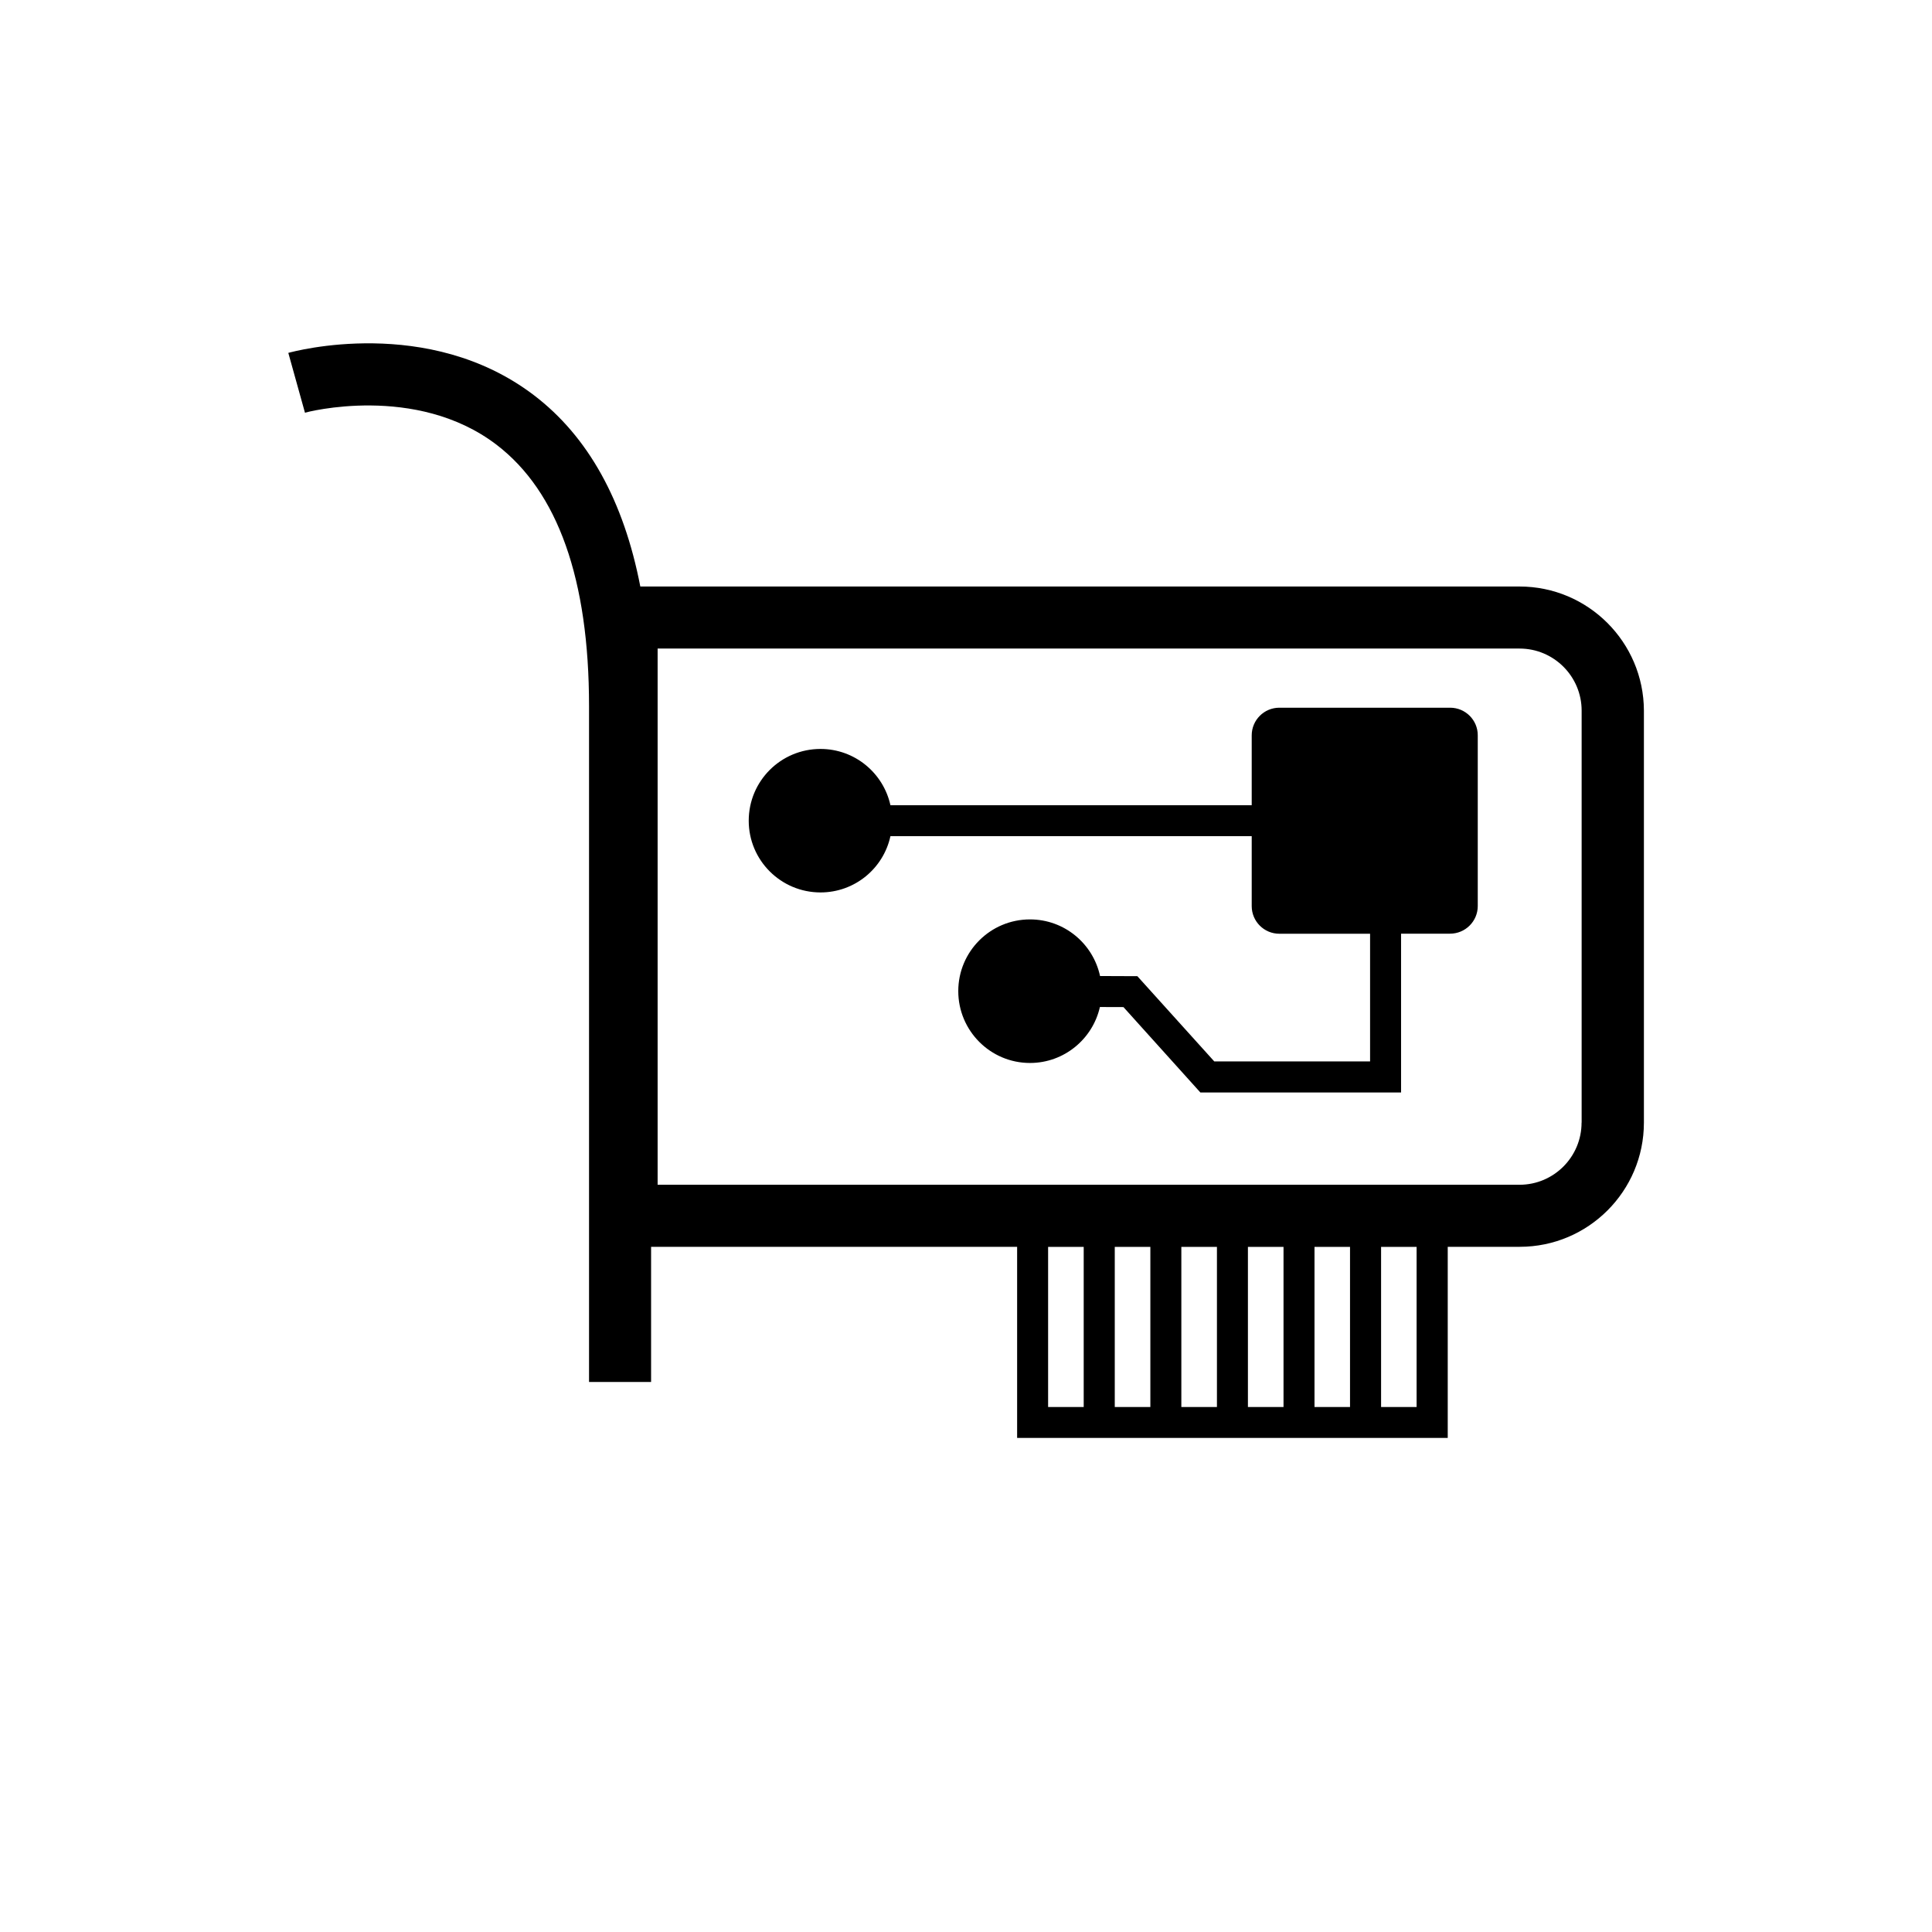
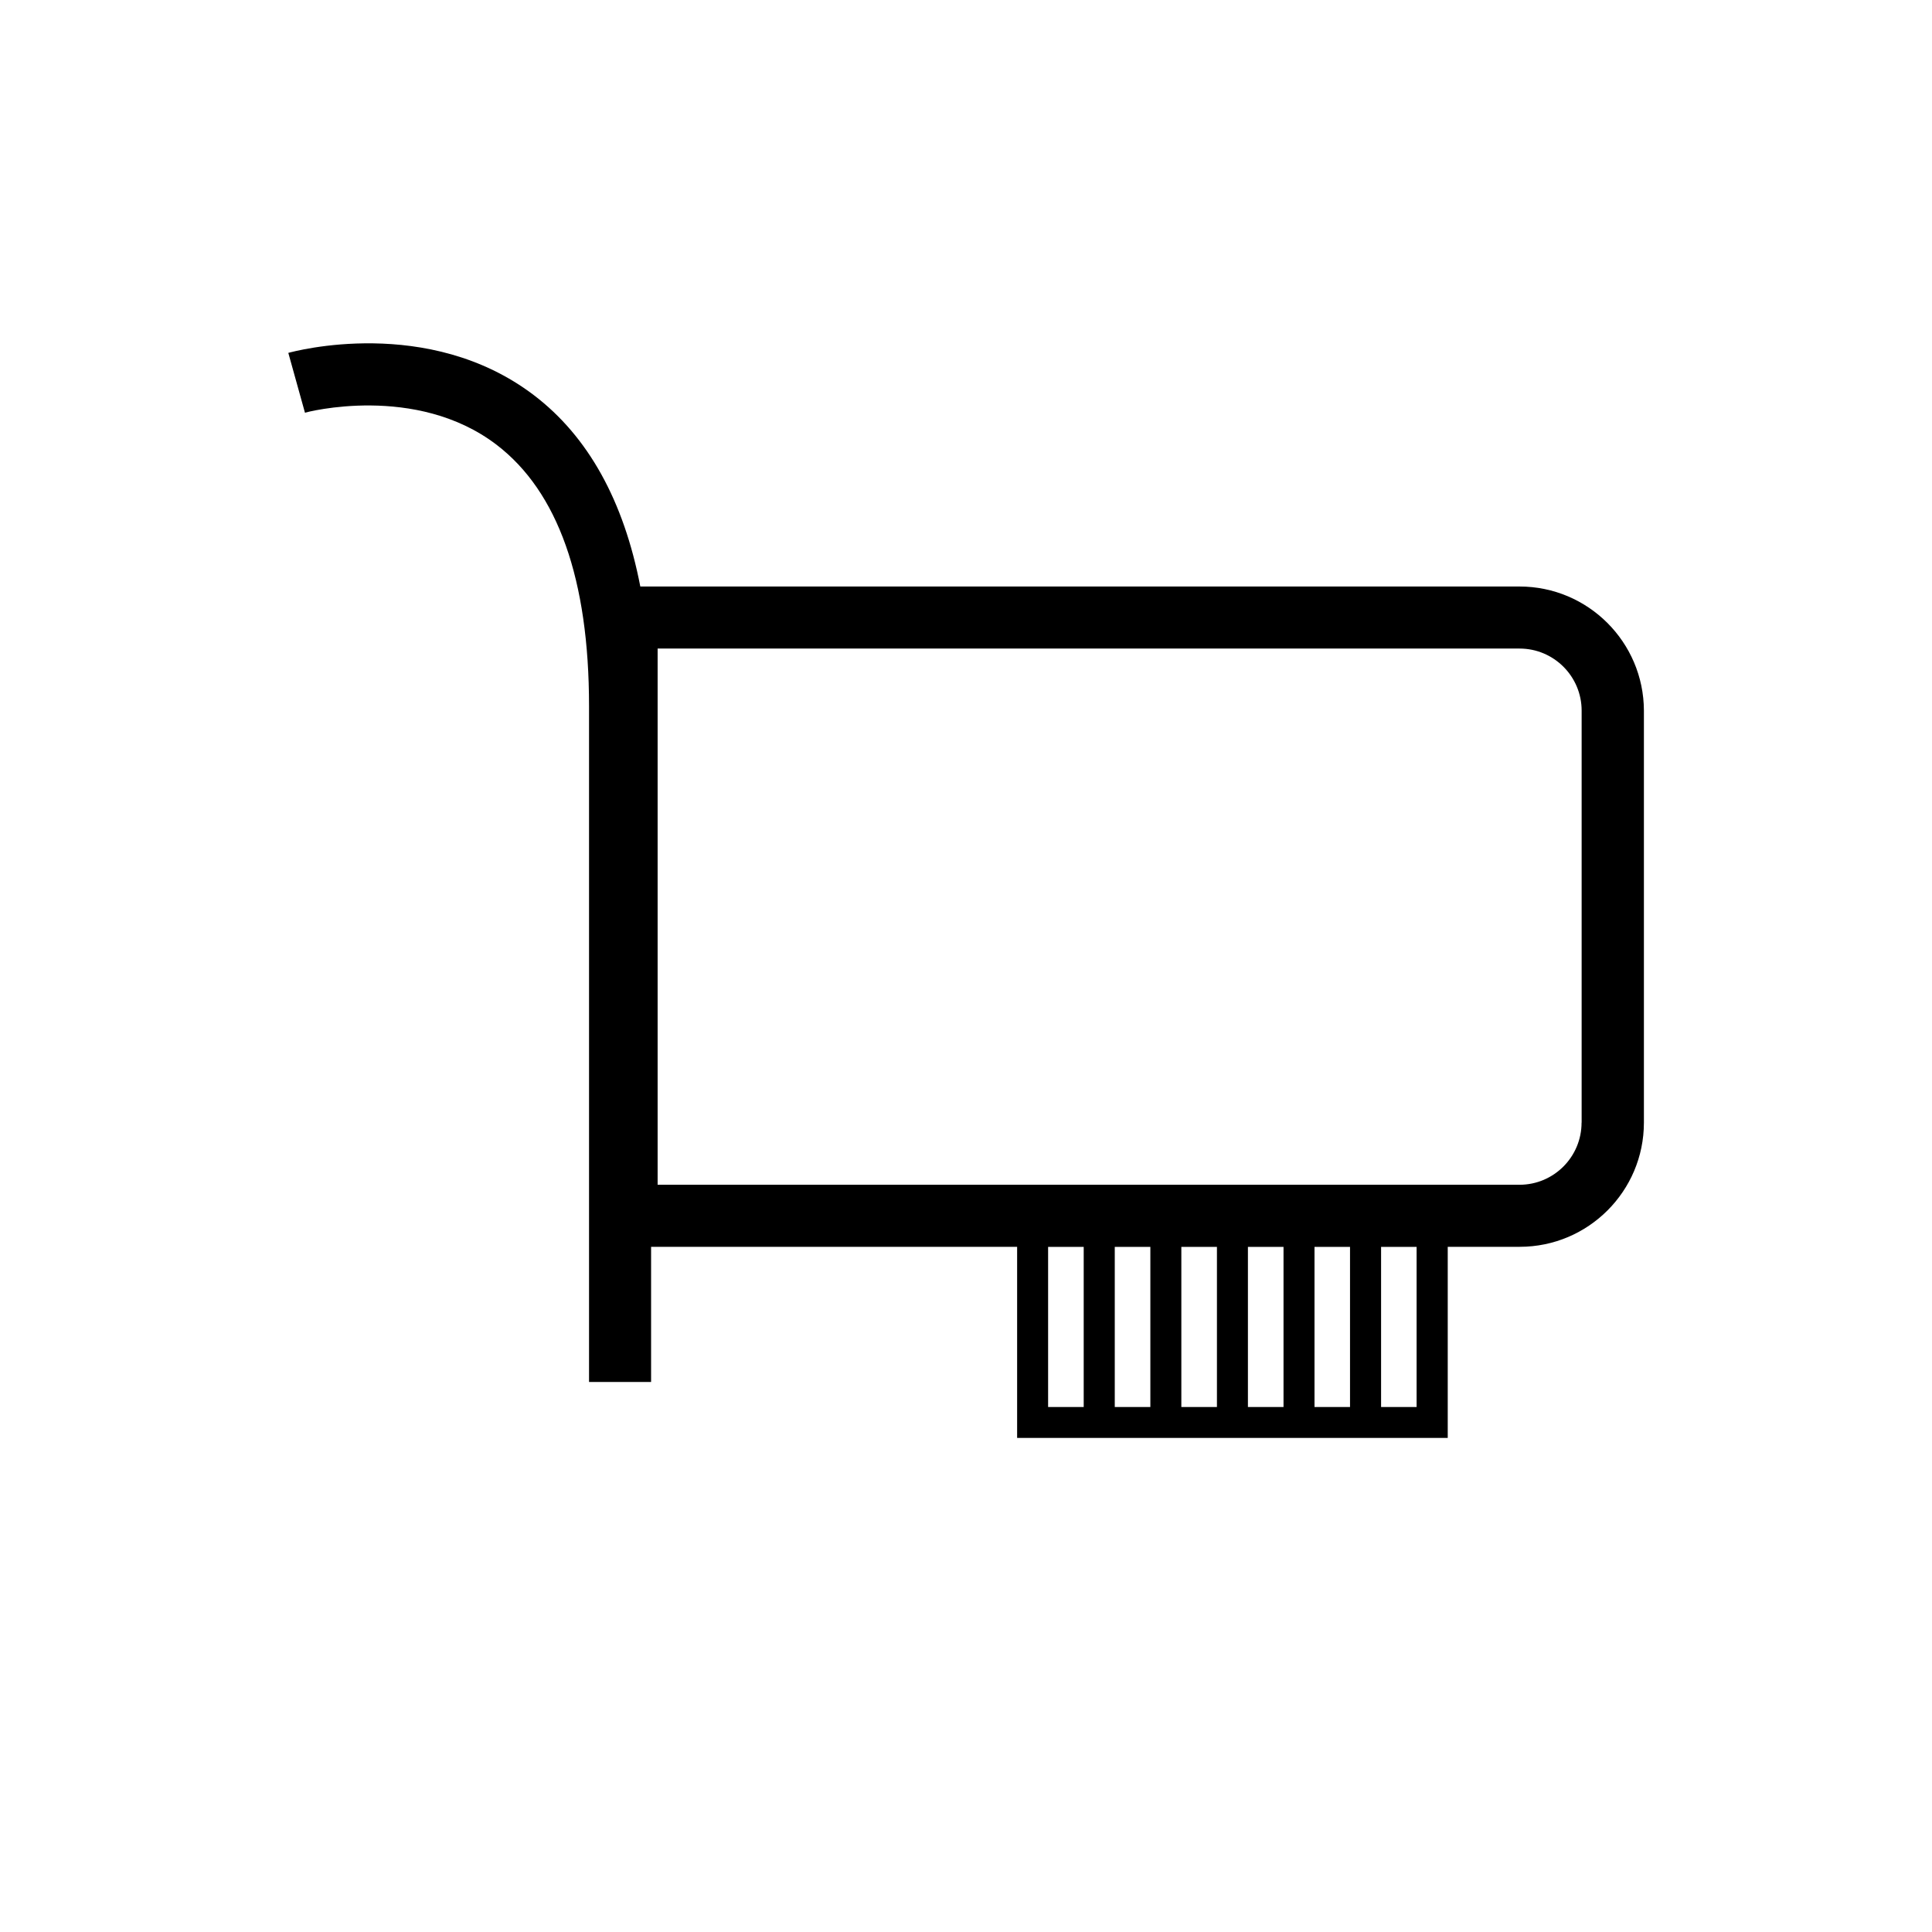
<svg xmlns="http://www.w3.org/2000/svg" version="1.1" id="Layer_1" x="0px" y="0px" width="26px" height="26px" viewBox="0 0 26 26" enable-background="new 0 0 26 26" xml:space="preserve">
  <g>
    <path d="M20.449,7.893H8.641c-0.008,0-0.016,0-0.024,0C8.395,6.744,7.918,5.875,7.182,5.316C5.763,4.239,3.957,4.728,3.88,4.749   l0.224,0.805C4.12,5.548,5.597,5.157,6.682,5.985c0.826,0.631,1.245,1.814,1.245,3.517v9.096h0.835v-1.819h4.926v2.572h0.896h0.418   h0.479h0.418h0.479h0.417h0.479h0.418h0.478h0.419h0.894v-2.572h0.969c0.922,0,1.671-0.749,1.671-1.671V9.563   C22.12,8.641,21.371,7.893,20.449,7.893z M14.105,18.935v-2.155h0.479v2.155H14.105z M15.002,18.935v-2.155h0.479v2.155H15.002z    M15.898,18.935v-2.155h0.479v2.155H15.898z M16.794,18.935v-2.155h0.479v2.155H16.794z M17.69,18.935v-2.155h0.478v2.155H17.69z    M19.064,18.935h-0.478v-2.155h0.478V18.935z M21.284,15.108c0,0.461-0.374,0.836-0.835,0.836H8.85c0,0,0-0.375,0-0.836V9.563   c0-0.461,0-0.835,0-0.835h11.6c0.461,0,0.835,0.375,0.835,0.835V15.108z" />
-     <path d="M19.515,9.524h-2.298c-0.206,0-0.372,0.167-0.372,0.372v0.94h-4.862c-0.095-0.432-0.479-0.757-0.941-0.757   c-0.534,0-0.966,0.432-0.966,0.966c0,0.533,0.433,0.965,0.966,0.965c0.462,0,0.847-0.324,0.941-0.757h4.862v0.941   c0,0.205,0.166,0.372,0.372,0.372h1.221v1.718h-2.097l-1.035-1.147l-0.502-0.002c-0.094-0.436-0.48-0.762-0.943-0.762   c-0.533,0-0.965,0.432-0.965,0.965s0.432,0.967,0.965,0.967c0.46,0,0.844-0.323,0.941-0.753l0.317,0.001l1.035,1.149h2.701v-2.137   h0.659c0.206,0,0.373-0.167,0.373-0.372V9.896C19.888,9.691,19.721,9.524,19.515,9.524z" />
  </g>
</svg>